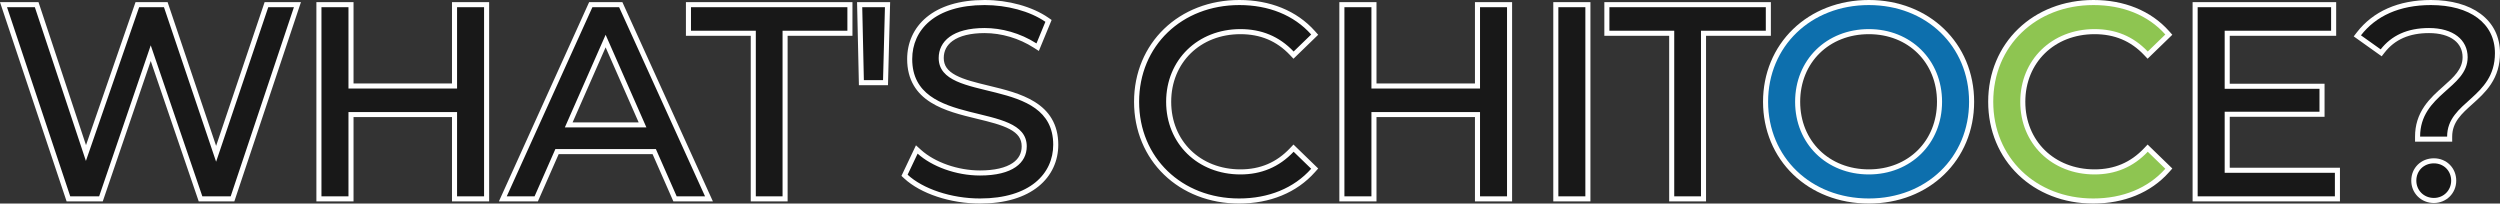
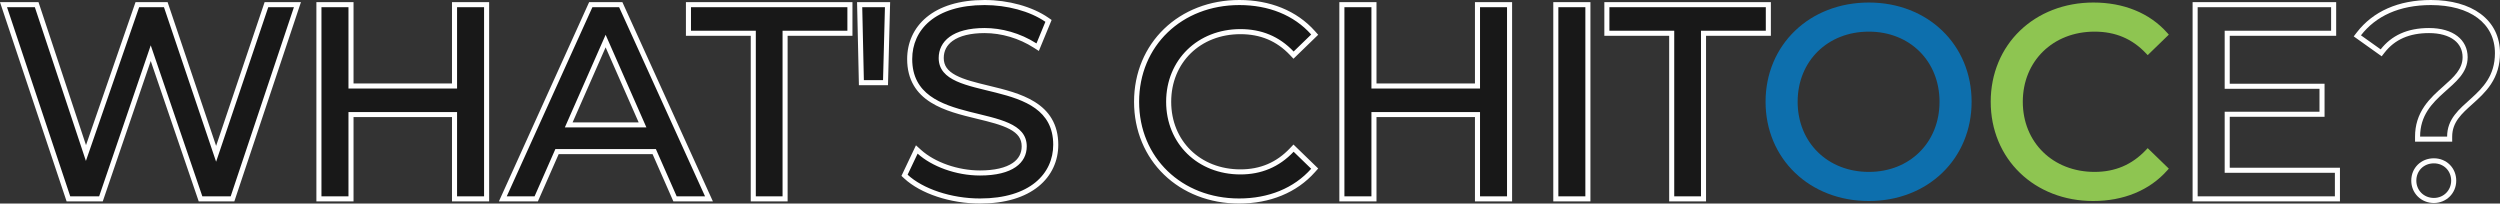
<svg xmlns="http://www.w3.org/2000/svg" width="740.403" height="60.28" viewBox="0 0 740.403 60.28">
  <rect x="0" y="0" width="740.403" height="60.28" fill="#333333" stroke="none" />
  <g id="txt_news_catch_pc" transform="translate(-582.917 -5760.86)">
    <g id="パス_4211" data-name="パス 4211" transform="translate(1273.82 5819)" fill="#181818">
-       <path d="M 29.92 1.23 C 28.27 1.23 26.752 0.615 25.647 -0.503 C 24.566 -1.596 23.97 -3.065 23.97 -4.64 C 23.97 -7.986 26.528 -10.51 29.92 -10.51 C 31.544 -10.51 33.037 -9.905 34.123 -8.807 C 35.198 -7.721 35.79 -6.241 35.79 -4.64 C 35.79 -1.348 33.212 1.23 29.92 1.23 Z M 1.35 0.75 L 0.6 0.75 L -40.04 0.75 L -40.79 0.75 L -40.79 7.629394360719743e-08 L -40.79 -56 L -40.79 -56.75 L -40.04 -56.75 L -0.52 -56.75 L 0.23 -56.75 L 0.23 -56 L 0.23 -49.04 L 0.23 -48.29 L -0.52 -48.29 L -31.29 -48.29 L -31.29 -32.59 L -3.96 -32.59 L -3.21 -32.59 L -3.21 -31.84 L -3.21 -25.04 L -3.21 -24.29 L -3.96 -24.29 L -31.29 -24.29 L -31.29 -7.71 L 0.6 -7.71 L 1.35 -7.71 L 1.35 -6.96 L 1.35 7.629394360719743e-08 L 1.35 0.75 Z M 34.59 -16.93 L 33.84 -16.93 L 25.84 -16.93 L 25.09 -16.93 L 25.09 -17.68 C 25.09 -24.785 29.399 -28.613 33.2 -31.99 C 36.404 -34.836 39.17 -37.294 39.17 -41.2 C 39.17 -43.51 38.226 -45.462 36.44 -46.847 C 34.549 -48.314 31.796 -49.09 28.48 -49.09 C 22.425 -49.09 17.934 -47.117 14.75 -43.057 L 14.308 -42.494 L 13.725 -42.909 L 7.885 -47.069 L 7.249 -47.522 L 7.727 -48.139 C 10.033 -51.117 12.991 -53.417 16.517 -54.976 C 20.139 -56.578 24.353 -57.39 29.04 -57.39 C 34.891 -57.39 39.817 -56.028 43.287 -53.452 C 46.861 -50.799 48.75 -46.977 48.75 -42.4 C 48.75 -39.077 47.905 -36.192 46.166 -33.578 C 44.65 -31.299 42.682 -29.532 40.778 -27.823 C 37.458 -24.842 34.59 -22.268 34.59 -17.68 L 34.59 -16.93 Z" stroke="none" />
      <path d="M 29.92 0.48 C 32.88 0.48 35.04 -1.84 35.04 -4.64 C 35.04 -7.52 32.88 -9.76 29.92 -9.76 C 26.88 -9.76 24.72 -7.52 24.72 -4.64 C 24.72 -1.84 26.88 0.48 29.92 0.48 M 0.6 7.629394360719743e-08 L 0.6 -6.96 L -32.04 -6.96 L -32.04 -25.04 L -3.96 -25.04 L -3.96 -31.84 L -32.04 -31.84 L -32.04 -49.04 L -0.52 -49.04 L -0.52 -56 L -40.04 -56 L -40.04 7.629394360719743e-08 L 0.6 7.629394360719743e-08 M 33.84 -17.68 C 33.84 -28.16 48 -29.04 48 -42.4 C 48 -51.28 40.56 -56.64 29.04 -56.64 C 19.68 -56.64 12.72 -53.36 8.32 -47.68 L 14.16 -43.52 C 17.36 -47.6 22 -49.84 28.48 -49.84 C 35.68 -49.84 39.92 -46.32 39.92 -41.2 C 39.92 -32 25.84 -30.24 25.84 -17.68 L 33.84 -17.68 M 29.92 1.98 C 28.068 1.98 26.361 1.286 25.114 0.025 C 23.893 -1.209 23.22 -2.866 23.22 -4.64 C 23.22 -8.414 26.1 -11.26 29.92 -11.26 C 31.746 -11.26 33.428 -10.576 34.656 -9.335 C 35.871 -8.107 36.54 -6.44 36.54 -4.64 C 36.54 -0.928 33.632 1.98 29.92 1.98 Z M 2.1 1.5 L -41.54 1.5 L -41.54 -57.5 L 0.98 -57.5 L 0.98 -47.54 L -30.54 -47.54 L -30.54 -33.34 L -2.46 -33.34 L -2.46 -23.54 L -30.54 -23.54 L -30.54 -8.46 L 2.1 -8.46 L 2.1 1.5 Z M 35.34 -16.18 L 24.34 -16.18 L 24.34 -17.68 C 24.34 -21.019 25.249 -23.965 27.119 -26.686 C 28.716 -29.009 30.742 -30.81 32.702 -32.551 C 35.77 -35.277 38.42 -37.631 38.42 -41.2 C 38.42 -43.269 37.577 -45.017 35.981 -46.255 C 34.222 -47.619 31.628 -48.34 28.48 -48.34 C 22.671 -48.34 18.373 -46.461 15.34 -42.594 L 14.456 -41.467 L 6.178 -47.364 L 7.134 -48.599 C 9.518 -51.675 12.572 -54.052 16.213 -55.662 C 19.932 -57.306 24.248 -58.14 29.04 -58.14 C 35.053 -58.14 40.134 -56.727 43.734 -54.054 C 47.506 -51.254 49.5 -47.224 49.5 -42.4 C 49.5 -38.925 48.614 -35.903 46.79 -33.162 C 45.222 -30.805 43.217 -29.005 41.279 -27.265 C 38.092 -24.404 35.34 -21.933 35.34 -17.68 L 35.34 -16.18 Z" stroke="none" fill="#fff" />
    </g>
    <g id="パス_4214" data-name="パス 4214" transform="translate(844.32 5819)" fill="#181818">
      <path d="M 105.56 1.39 C 101.304 1.39 97.249 0.651 93.508 -0.807 C 89.858 -2.23 86.618 -4.29 83.879 -6.93 C 81.133 -9.577 78.99 -12.713 77.508 -16.249 C 75.983 -19.889 75.21 -23.843 75.21 -28 C 75.21 -32.158 75.984 -36.112 77.51 -39.751 C 78.993 -43.288 81.139 -46.424 83.89 -49.07 C 86.634 -51.711 89.882 -53.771 93.542 -55.193 C 97.295 -56.651 101.365 -57.39 105.64 -57.39 C 110.074 -57.39 114.192 -56.631 117.882 -55.135 C 121.647 -53.608 124.876 -51.348 127.481 -48.418 L 127.958 -47.881 L 127.442 -47.381 L 122.242 -42.341 L 121.697 -41.813 L 121.176 -42.364 C 117.092 -46.675 112.115 -48.77 105.96 -48.77 C 93.647 -48.77 84.71 -40.035 84.71 -28 C 84.71 -15.965 93.647 -7.23 105.96 -7.23 C 108.952 -7.23 111.737 -7.765 114.238 -8.821 C 116.781 -9.894 119.115 -11.541 121.176 -13.716 L 121.697 -14.267 L 122.242 -13.739 L 127.442 -8.699 L 127.958 -8.199 L 127.481 -7.662 C 124.866 -4.72 121.634 -2.447 117.874 -0.906 C 114.158 0.617 110.015 1.39 105.56 1.39 Z M 28.84 1.39 C 24.604 1.39 20.286 0.699 16.353 -0.608 C 12.462 -1.902 9.19 -3.715 6.89 -5.85 L 6.487 -6.225 L 6.722 -6.721 L 9.682 -12.961 L 10.115 -13.873 L 10.863 -13.196 C 15.088 -9.378 22.144 -6.91 28.84 -6.91 C 37.159 -6.91 41.93 -9.786 41.93 -14.8 C 41.93 -20.336 35.562 -21.881 28.189 -23.67 C 23.444 -24.821 18.538 -26.011 14.691 -28.419 C 10.195 -31.234 8.01 -35.231 8.01 -40.64 C 8.01 -42.943 8.463 -45.115 9.356 -47.094 C 10.286 -49.154 11.674 -50.958 13.481 -52.457 C 15.374 -54.027 17.709 -55.244 20.421 -56.072 C 23.282 -56.947 26.573 -57.39 30.2 -57.39 C 37.114 -57.39 44.002 -55.486 48.626 -52.297 L 49.124 -51.954 L 48.893 -51.394 L 46.253 -44.994 L 45.911 -44.165 L 45.156 -44.648 C 40.676 -47.513 35.364 -49.09 30.2 -49.09 C 27.964 -49.09 25.962 -48.862 24.249 -48.413 C 22.672 -48 21.334 -47.398 20.272 -46.624 C 18.36 -45.231 17.35 -43.273 17.35 -40.96 C 17.35 -35.404 23.751 -33.855 31.163 -32.061 C 35.894 -30.916 40.786 -29.731 44.616 -27.35 C 49.093 -24.566 51.27 -20.618 51.27 -15.28 C 51.27 -12.997 50.807 -10.839 49.894 -8.866 C 48.947 -6.819 47.537 -5.023 45.704 -3.529 C 43.785 -1.965 41.425 -0.753 38.688 0.074 C 35.799 0.947 32.485 1.39 28.84 1.39 Z M 243.11 0.75 L 242.36 0.75 L 234.44 0.75 L 233.69 0.75 L 233.69 0 L 233.69 -48.29 L 215.24 -48.29 L 214.49 -48.29 L 214.49 -49.04 L 214.49 -56 L 214.49 -56.75 L 215.24 -56.75 L 261.56 -56.75 L 262.31 -56.75 L 262.31 -56 L 262.31 -49.04 L 262.31 -48.29 L 261.56 -48.29 L 243.11 -48.29 L 243.11 0 L 243.11 0.75 Z M 208.87 0.75 L 208.12 0.75 L 200.12 0.75 L 199.37 0.75 L 199.37 0 L 199.37 -56 L 199.37 -56.75 L 200.12 -56.75 L 208.12 -56.75 L 208.87 -56.75 L 208.87 -56 L 208.87 0 L 208.87 0.75 Z M 185.67 0.75 L 184.92 0.75 L 176.92 0.75 L 176.17 0.75 L 176.17 0 L 176.17 -24.21 L 145.51 -24.21 L 145.51 0 L 145.51 0.75 L 144.76 0.75 L 136.76 0.75 L 136.01 0.75 L 136.01 0 L 136.01 -56 L 136.01 -56.75 L 136.76 -56.75 L 144.76 -56.75 L 145.51 -56.75 L 145.51 -56 L 145.51 -32.67 L 176.17 -32.67 L 176.17 -56 L 176.17 -56.75 L 176.92 -56.75 L 184.92 -56.75 L 185.67 -56.75 L 185.67 -56 L 185.67 0 L 185.67 0.75 Z M -28.89 0.75 L -29.64 0.75 L -37.56 0.75 L -38.31 0.75 L -38.31 0 L -38.31 -48.29 L -56.76 -48.29 L -57.51 -48.29 L -57.51 -49.04 L -57.51 -56 L -57.51 -56.75 L -56.76 -56.75 L -10.44 -56.75 L -9.69 -56.75 L -9.69 -56 L -9.69 -49.04 L -9.69 -48.29 L -10.44 -48.29 L -28.89 -48.29 L -28.89 0 L -28.89 0.75 Z M -51.436 0.75 L -52.6 0.75 L -61 0.75 L -61.489 0.75 L -61.686 0.302 L -67.649 -13.25 L -96.431 -13.25 L -102.394 0.302 L -102.591 0.75 L -103.08 0.75 L -111.32 0.75 L -112.483 0.75 L -112.003 -0.309 L -86.643 -56.309 L -86.444 -56.75 L -85.96 -56.75 L -78.04 -56.75 L -77.557 -56.75 L -77.357 -56.31 L -51.917 -0.31 L -51.436 0.75 Z M -92.97 -21.15 L -71.11 -21.15 L -82.04 -45.979 L -92.97 -21.15 Z M -117.29 0.75 L -118.04 0.75 L -126.04 0.75 L -126.79 0.75 L -126.79 0 L -126.79 -24.21 L -157.45 -24.21 L -157.45 0 L -157.45 0.75 L -158.2 0.75 L -166.2 0.75 L -166.95 0.75 L -166.95 0 L -166.95 -56 L -166.95 -56.75 L -166.2 -56.75 L -158.2 -56.75 L -157.45 -56.75 L -157.45 -56 L -157.45 -32.67 L -126.79 -32.67 L -126.79 -56 L -126.79 -56.75 L -126.04 -56.75 L -118.04 -56.75 L -117.29 -56.75 L -117.29 -56 L -117.29 0 L -117.29 0.75 Z M -192.54 0.75 L -193.08 0.75 L -201.48 0.75 L -202.016 0.75 L -202.19 0.242 L -216.76 -42.4 L -231.33 0.242 L -231.504 0.75 L -232.04 0.75 L -240.6 0.75 L -241.14 0.75 L -241.311 0.238 L -260.031 -55.762 L -260.362 -56.75 L -259.32 -56.75 L -251.08 -56.75 L -250.539 -56.75 L -250.368 -56.236 L -235.945 -12.815 L -220.909 -56.245 L -220.734 -56.75 L -220.2 -56.75 L -212.84 -56.75 L -212.302 -56.75 L -212.129 -56.24 L -197.4 -12.586 L -182.671 -56.24 L -182.498 -56.75 L -181.96 -56.75 L -174.36 -56.75 L -173.318 -56.75 L -173.649 -55.762 L -192.369 0.238 L -192.54 0.75 Z M 0.851 -33.65 L 0.12 -33.65 L -5.56 -33.65 L -6.294 -33.65 L -6.31 -34.383 L -6.79 -55.983 L -6.807 -56.75 L -6.04 -56.75 L 0.68 -56.75 L 1.45 -56.75 L 1.43 -55.981 L 0.87 -34.381 L 0.851 -33.65 Z" stroke="none" />
      <path d="M 30.2 -56.64 C 15.48 -56.64 8.76 -49.28 8.76 -40.64 C 8.76 -19.84 42.68 -28.48 42.68 -14.8 C 42.68 -9.92 38.52 -6.16 28.84 -6.16 C 21.64 -6.16 14.52 -8.88 10.36 -12.64 L 7.4 -6.4 C 11.88 -2.24 20.28 0.64 28.84 0.64 C 43.64 0.64 50.52 -6.72 50.52 -15.28 C 50.52 -35.84 16.6 -27.28 16.6 -40.96 C 16.6 -45.84 20.68 -49.84 30.2 -49.84 C 35.16 -49.84 40.68 -48.4 45.56 -45.28 L 48.2 -51.68 C 43.56 -54.88 36.76 -56.64 30.2 -56.64 M 105.64 -56.64 C 88.6 -56.64 75.96 -44.56 75.96 -28 C 75.96 -11.44 88.6 0.64 105.56 0.64 C 114.28 0.64 121.8 -2.4 126.92 -8.16 L 121.72 -13.2 C 117.4 -8.64 112.12 -6.48 105.96 -6.48 C 93.32 -6.48 83.96 -15.6 83.96 -28 C 83.96 -40.4 93.32 -49.52 105.96 -49.52 C 112.12 -49.52 117.4 -47.44 121.72 -42.88 L 126.92 -47.92 C 121.8 -53.68 114.28 -56.64 105.64 -56.64 M -259.32 -56 L -240.6 0 L -232.04 0 L -216.76 -44.72 L -201.48 0 L -193.08 0 L -174.36 -56 L -181.96 -56 L -197.4 -10.24 L -212.84 -56 L -220.2 -56 L -235.96 -10.48 L -251.08 -56 L -259.32 -56 M -166.2 -56 L -166.2 0 L -158.2 0 L -158.2 -24.96 L -126.04 -24.96 L -126.04 0 L -118.04 0 L -118.04 -56 L -126.04 -56 L -126.04 -31.92 L -158.2 -31.92 L -158.2 -56 L -166.2 -56 M -85.96 -56 L -111.32 0 L -103.08 0 L -96.92 -14 L -67.16 -14 L -61 0 L -52.6 0 L -78.04 -56 L -85.96 -56 M -69.96 -20.4 L -94.12 -20.4 L -82.04 -47.84 L -69.96 -20.4 M -56.76 -56 L -56.76 -49.04 L -37.56 -49.04 L -37.56 0 L -29.64 0 L -29.64 -49.04 L -10.44 -49.04 L -10.44 -56 L -56.76 -56 M -6.04 -56 L -5.56 -34.4 L 0.12 -34.4 L 0.68 -56 L -6.04 -56 M 136.76 -56 L 136.76 0 L 144.76 0 L 144.76 -24.96 L 176.92 -24.96 L 176.92 0 L 184.92 0 L 184.92 -56 L 176.92 -56 L 176.92 -31.92 L 144.76 -31.92 L 144.76 -56 L 136.76 -56 M 200.12 -56 L 200.12 0 L 208.12 0 L 208.12 -56 L 200.12 -56 M 215.24 -56 L 215.24 -49.04 L 234.44 -49.04 L 234.44 0 L 242.36 0 L 242.36 -49.04 L 261.56 -49.04 L 261.56 -56 L 215.24 -56 M 30.2 -58.14 C 37.26 -58.14 44.307 -56.187 49.052 -52.915 L 50.048 -52.227 L 46.263 -43.05 L 44.752 -44.016 C 40.391 -46.804 35.223 -48.34 30.2 -48.34 C 26.079 -48.34 22.799 -47.537 20.713 -46.018 C 18.979 -44.754 18.1 -43.053 18.1 -40.96 C 18.1 -38.738 19.201 -37.162 21.67 -35.85 C 24.156 -34.528 27.646 -33.684 31.34 -32.79 C 36.128 -31.631 41.079 -30.432 45.012 -27.987 C 47.239 -26.602 48.889 -24.977 50.056 -23.018 C 51.359 -20.832 52.02 -18.229 52.02 -15.28 C 52.02 -12.887 51.534 -10.623 50.575 -8.551 C 49.58 -6.4 48.1 -4.514 46.178 -2.947 C 44.183 -1.321 41.736 -0.063 38.905 0.792 C 35.945 1.687 32.559 2.14 28.84 2.14 C 20.063 2.14 11.247 -0.781 6.379 -5.301 L 5.573 -6.049 L 9.869 -15.105 L 11.366 -13.753 C 15.461 -10.052 22.32 -7.66 28.84 -7.66 C 33.072 -7.66 36.426 -8.429 38.539 -9.885 C 40.291 -11.092 41.18 -12.746 41.18 -14.8 C 41.18 -17.014 40.087 -18.583 37.635 -19.889 C 35.162 -21.206 31.689 -22.049 28.012 -22.941 C 23.209 -24.106 18.243 -25.311 14.293 -27.783 C 12.057 -29.183 10.401 -30.827 9.229 -32.81 C 7.923 -35.021 7.26 -37.655 7.26 -40.64 C 7.26 -43.05 7.735 -45.326 8.673 -47.402 C 9.65 -49.567 11.107 -51.462 13.002 -53.034 C 14.972 -54.668 17.394 -55.932 20.202 -56.79 C 23.134 -57.686 26.498 -58.14 30.2 -58.14 Z M 105.64 -58.14 C 110.171 -58.14 114.384 -57.363 118.164 -55.83 C 122.036 -54.26 125.359 -51.934 128.041 -48.917 L 128.996 -47.843 L 121.675 -40.747 L 120.631 -41.848 C 116.697 -46.001 111.898 -48.02 105.96 -48.02 C 94.081 -48.02 85.46 -39.6 85.46 -28 C 85.46 -16.4 94.081 -7.98 105.96 -7.98 C 111.847 -7.98 116.646 -10.025 120.631 -14.232 L 121.675 -15.333 L 128.996 -8.237 L 128.041 -7.163 C 125.35 -4.136 122.025 -1.797 118.159 -0.212 C 114.352 1.349 110.113 2.14 105.56 2.14 C 101.211 2.14 97.064 1.383 93.235 -0.109 C 89.492 -1.567 86.17 -3.681 83.359 -6.39 C 80.539 -9.109 78.338 -12.328 76.816 -15.959 C 75.253 -19.692 74.46 -23.743 74.46 -28 C 74.46 -32.258 75.253 -36.31 76.818 -40.041 C 78.341 -43.673 80.545 -46.893 83.37 -49.611 C 86.186 -52.321 89.517 -54.434 93.271 -55.892 C 97.11 -57.384 101.272 -58.14 105.64 -58.14 Z M -261.403 -57.5 L -249.998 -57.5 L -235.931 -15.15 L -221.268 -57.5 L -211.763 -57.5 L -197.4 -14.932 L -183.037 -57.5 L -172.277 -57.5 L -192 1.5 L -202.553 1.5 L -216.76 -40.081 L -230.967 1.5 L -241.68 1.5 L -261.403 -57.5 Z M -167.7 -57.5 L -156.7 -57.5 L -156.7 -33.42 L -127.54 -33.42 L -127.54 -57.5 L -116.54 -57.5 L -116.54 1.5 L -127.54 1.5 L -127.54 -23.46 L -156.7 -23.46 L -156.7 1.5 L -167.7 1.5 L -167.7 -57.5 Z M -86.927 -57.5 L -77.074 -57.5 L -50.271 1.5 L -61.979 1.5 L -68.139 -12.5 L -95.941 -12.5 L -102.101 1.5 L -113.646 1.5 L -86.927 -57.5 Z M -72.259 -21.9 L -82.04 -44.117 L -91.821 -21.9 L -72.259 -21.9 Z M -58.26 -57.5 L -8.94 -57.5 L -8.94 -47.54 L -28.14 -47.54 L -28.14 1.5 L -39.06 1.5 L -39.06 -47.54 L -58.26 -47.54 L -58.26 -57.5 Z M -7.574 -57.5 L 2.219 -57.5 L 1.582 -32.9 L -7.027 -32.9 L -7.574 -57.5 Z M 135.26 -57.5 L 146.26 -57.5 L 146.26 -33.42 L 175.42 -33.42 L 175.42 -57.5 L 186.42 -57.5 L 186.42 1.5 L 175.42 1.5 L 175.42 -23.46 L 146.26 -23.46 L 146.26 1.5 L 135.26 1.5 L 135.26 -57.5 Z M 198.62 -57.5 L 209.62 -57.5 L 209.62 1.5 L 198.62 1.5 L 198.62 -57.5 Z M 213.74 -57.5 L 263.06 -57.5 L 263.06 -47.54 L 243.86 -47.54 L 243.86 1.5 L 232.94 1.5 L 232.94 -47.54 L 213.74 -47.54 L 213.74 -57.5 Z" stroke="none" fill="#fff" />
    </g>
    <g id="パス_4213" data-name="パス 4213" transform="translate(1136.32 5819)" fill="#0d6fad">
      <path d="M 0.08 1.39 C -4.228 1.39 -8.329 0.643 -12.111 -0.83 C -15.788 -2.262 -19.051 -4.335 -21.81 -6.99 C -24.567 -9.643 -26.72 -12.781 -28.208 -16.315 C -29.735 -19.945 -30.51 -23.876 -30.51 -28 C -30.51 -32.124 -29.735 -36.055 -28.208 -39.685 C -26.72 -43.219 -24.567 -46.357 -21.81 -49.01 C -19.051 -51.665 -15.788 -53.738 -12.111 -55.17 C -8.329 -56.643 -4.228 -57.39 0.08 -57.39 C 4.352 -57.39 8.423 -56.647 12.179 -55.181 C 15.837 -53.754 19.084 -51.687 21.831 -49.04 C 24.58 -46.389 26.727 -43.253 28.21 -39.718 C 29.736 -36.082 30.51 -32.14 30.51 -28 C 30.51 -23.86 29.736 -19.918 28.21 -16.282 C 26.727 -12.747 24.58 -9.611 21.831 -6.96 C 19.084 -4.313 15.837 -2.246 12.179 -0.819 C 8.423 0.647 4.352 1.39 0.08 1.39 Z M 0.08 -48.77 C -12.14 -48.77 -21.01 -40.035 -21.01 -28 C -21.01 -15.965 -12.14 -7.23 0.08 -7.23 C 12.208 -7.23 21.01 -15.965 21.01 -28 C 21.01 -40.035 12.208 -48.77 0.08 -48.77 Z" stroke="none" />
-       <path d="M 0.08 0.64 C 17.12 0.64 29.76 -11.52 29.76 -28 C 29.76 -44.48 17.12 -56.64 0.08 -56.64 C -17.12 -56.64 -29.76 -44.4 -29.76 -28 C -29.76 -11.6 -17.12 0.64 0.08 0.64 M 0.08 -49.52 C 12.48 -49.52 21.76 -40.4 21.76 -28 C 21.76 -15.6 12.48 -6.48 0.08 -6.48 C -12.48 -6.48 -21.76 -15.6 -21.76 -28 C -21.76 -40.4 -12.48 -49.52 0.08 -49.52 M 0.08 2.14 C -4.321 2.14 -8.514 1.376 -12.383 -0.131 C -16.153 -1.599 -19.499 -3.725 -22.33 -6.449 C -28.089 -11.991 -31.26 -19.644 -31.26 -28 C -31.26 -36.356 -28.089 -44.009 -22.33 -49.551 C -19.499 -52.275 -16.153 -54.401 -12.383 -55.869 C -8.514 -57.376 -4.321 -58.14 0.08 -58.14 C 4.446 -58.14 8.608 -57.38 12.452 -55.88 C 16.203 -54.416 19.533 -52.297 22.351 -49.58 C 25.174 -46.858 27.378 -43.638 28.902 -40.008 C 30.467 -36.28 31.26 -32.24 31.26 -28 C 31.26 -23.76 30.467 -19.72 28.902 -15.992 C 27.378 -12.362 25.174 -9.142 22.351 -6.42 C 19.533 -3.704 16.203 -1.584 12.452 -0.12 C 8.608 1.38 4.446 2.14 0.08 2.14 Z M 0.08 -48.02 C -11.706 -48.02 -20.26 -39.6 -20.26 -28 C -20.26 -16.4 -11.706 -7.98 0.08 -7.98 C 11.773 -7.98 20.26 -16.4 20.26 -28 C 20.26 -39.6 11.773 -48.02 0.08 -48.02 Z" stroke="none" fill="#fff" />
    </g>
    <g id="パス_4212" data-name="パス 4212" transform="translate(1198.32 5819)" fill="#8ec551">
      <path d="M 4.52 1.39 C 0.264 1.39 -3.791 0.651 -7.532 -0.807 C -11.182 -2.23 -14.422 -4.29 -17.161 -6.93 C -19.907 -9.577 -22.05 -12.713 -23.532 -16.249 C -25.057 -19.889 -25.83 -23.843 -25.83 -28 C -25.83 -32.158 -25.056 -36.112 -23.53 -39.751 C -22.047 -43.288 -19.901 -46.424 -17.15 -49.07 C -14.406 -51.711 -11.158 -53.771 -7.498 -55.193 C -3.745 -56.651 0.325 -57.39 4.6 -57.39 C 9.034 -57.39 13.152 -56.631 16.842 -55.135 C 20.607 -53.608 23.836 -51.348 26.441 -48.418 L 26.918 -47.881 L 26.402 -47.381 L 21.202 -42.341 L 20.657 -41.813 L 20.136 -42.364 C 16.052 -46.675 11.075 -48.77 4.92 -48.77 C -7.393 -48.77 -16.33 -40.035 -16.33 -28 C -16.33 -15.965 -7.393 -7.23 4.92 -7.23 C 11.024 -7.23 16.001 -9.352 20.136 -13.716 L 20.657 -14.267 L 21.202 -13.739 L 26.402 -8.699 L 26.918 -8.199 L 26.441 -7.662 C 23.826 -4.72 20.594 -2.447 16.835 -0.906 C 13.118 0.618 8.975 1.39 4.52 1.39 Z" stroke="none" />
-       <path d="M 4.52 0.64 C 13.24 0.64 20.76 -2.4 25.88 -8.16 L 20.68 -13.2 C 16.36 -8.64 11.08 -6.48 4.92 -6.48 C -7.72 -6.48 -17.08 -15.6 -17.08 -28 C -17.08 -40.4 -7.72 -49.52 4.92 -49.52 C 11.08 -49.52 16.36 -47.44 20.68 -42.88 L 25.88 -47.92 C 20.76 -53.68 13.24 -56.64 4.6 -56.64 C -12.44 -56.64 -25.08 -44.56 -25.08 -28 C -25.08 -11.44 -12.44 0.64 4.52 0.64 M 4.52 2.14 C 0.171 2.14 -3.976 1.383 -7.805 -0.109 C -11.548 -1.567 -14.87 -3.681 -17.681 -6.39 C -20.501 -9.109 -22.702 -12.328 -24.223 -15.959 C -25.787 -19.692 -26.58 -23.743 -26.58 -28 C -26.58 -32.258 -25.787 -36.31 -24.222 -40.041 C -22.699 -43.673 -20.495 -46.893 -17.67 -49.611 C -14.854 -52.321 -11.523 -54.434 -7.769 -55.892 C -3.93 -57.384 0.232 -58.14 4.6 -58.14 C 9.131 -58.14 13.344 -57.363 17.124 -55.83 C 20.996 -54.26 24.319 -51.934 27.001 -48.917 L 27.956 -47.843 L 20.635 -40.747 L 19.591 -41.848 C 15.657 -46.001 10.858 -48.02 4.92 -48.02 C -6.958 -48.02 -15.58 -39.6 -15.58 -28 C -15.58 -16.4 -6.958 -7.98 4.92 -7.98 C 10.807 -7.98 15.606 -10.025 19.591 -14.232 L 20.635 -15.333 L 27.956 -8.237 L 27.001 -7.163 C 24.31 -4.136 20.985 -1.797 17.119 -0.212 C 13.312 1.349 9.073 2.14 4.52 2.14 Z" stroke="none" fill="#fff" />
    </g>
  </g>
</svg>